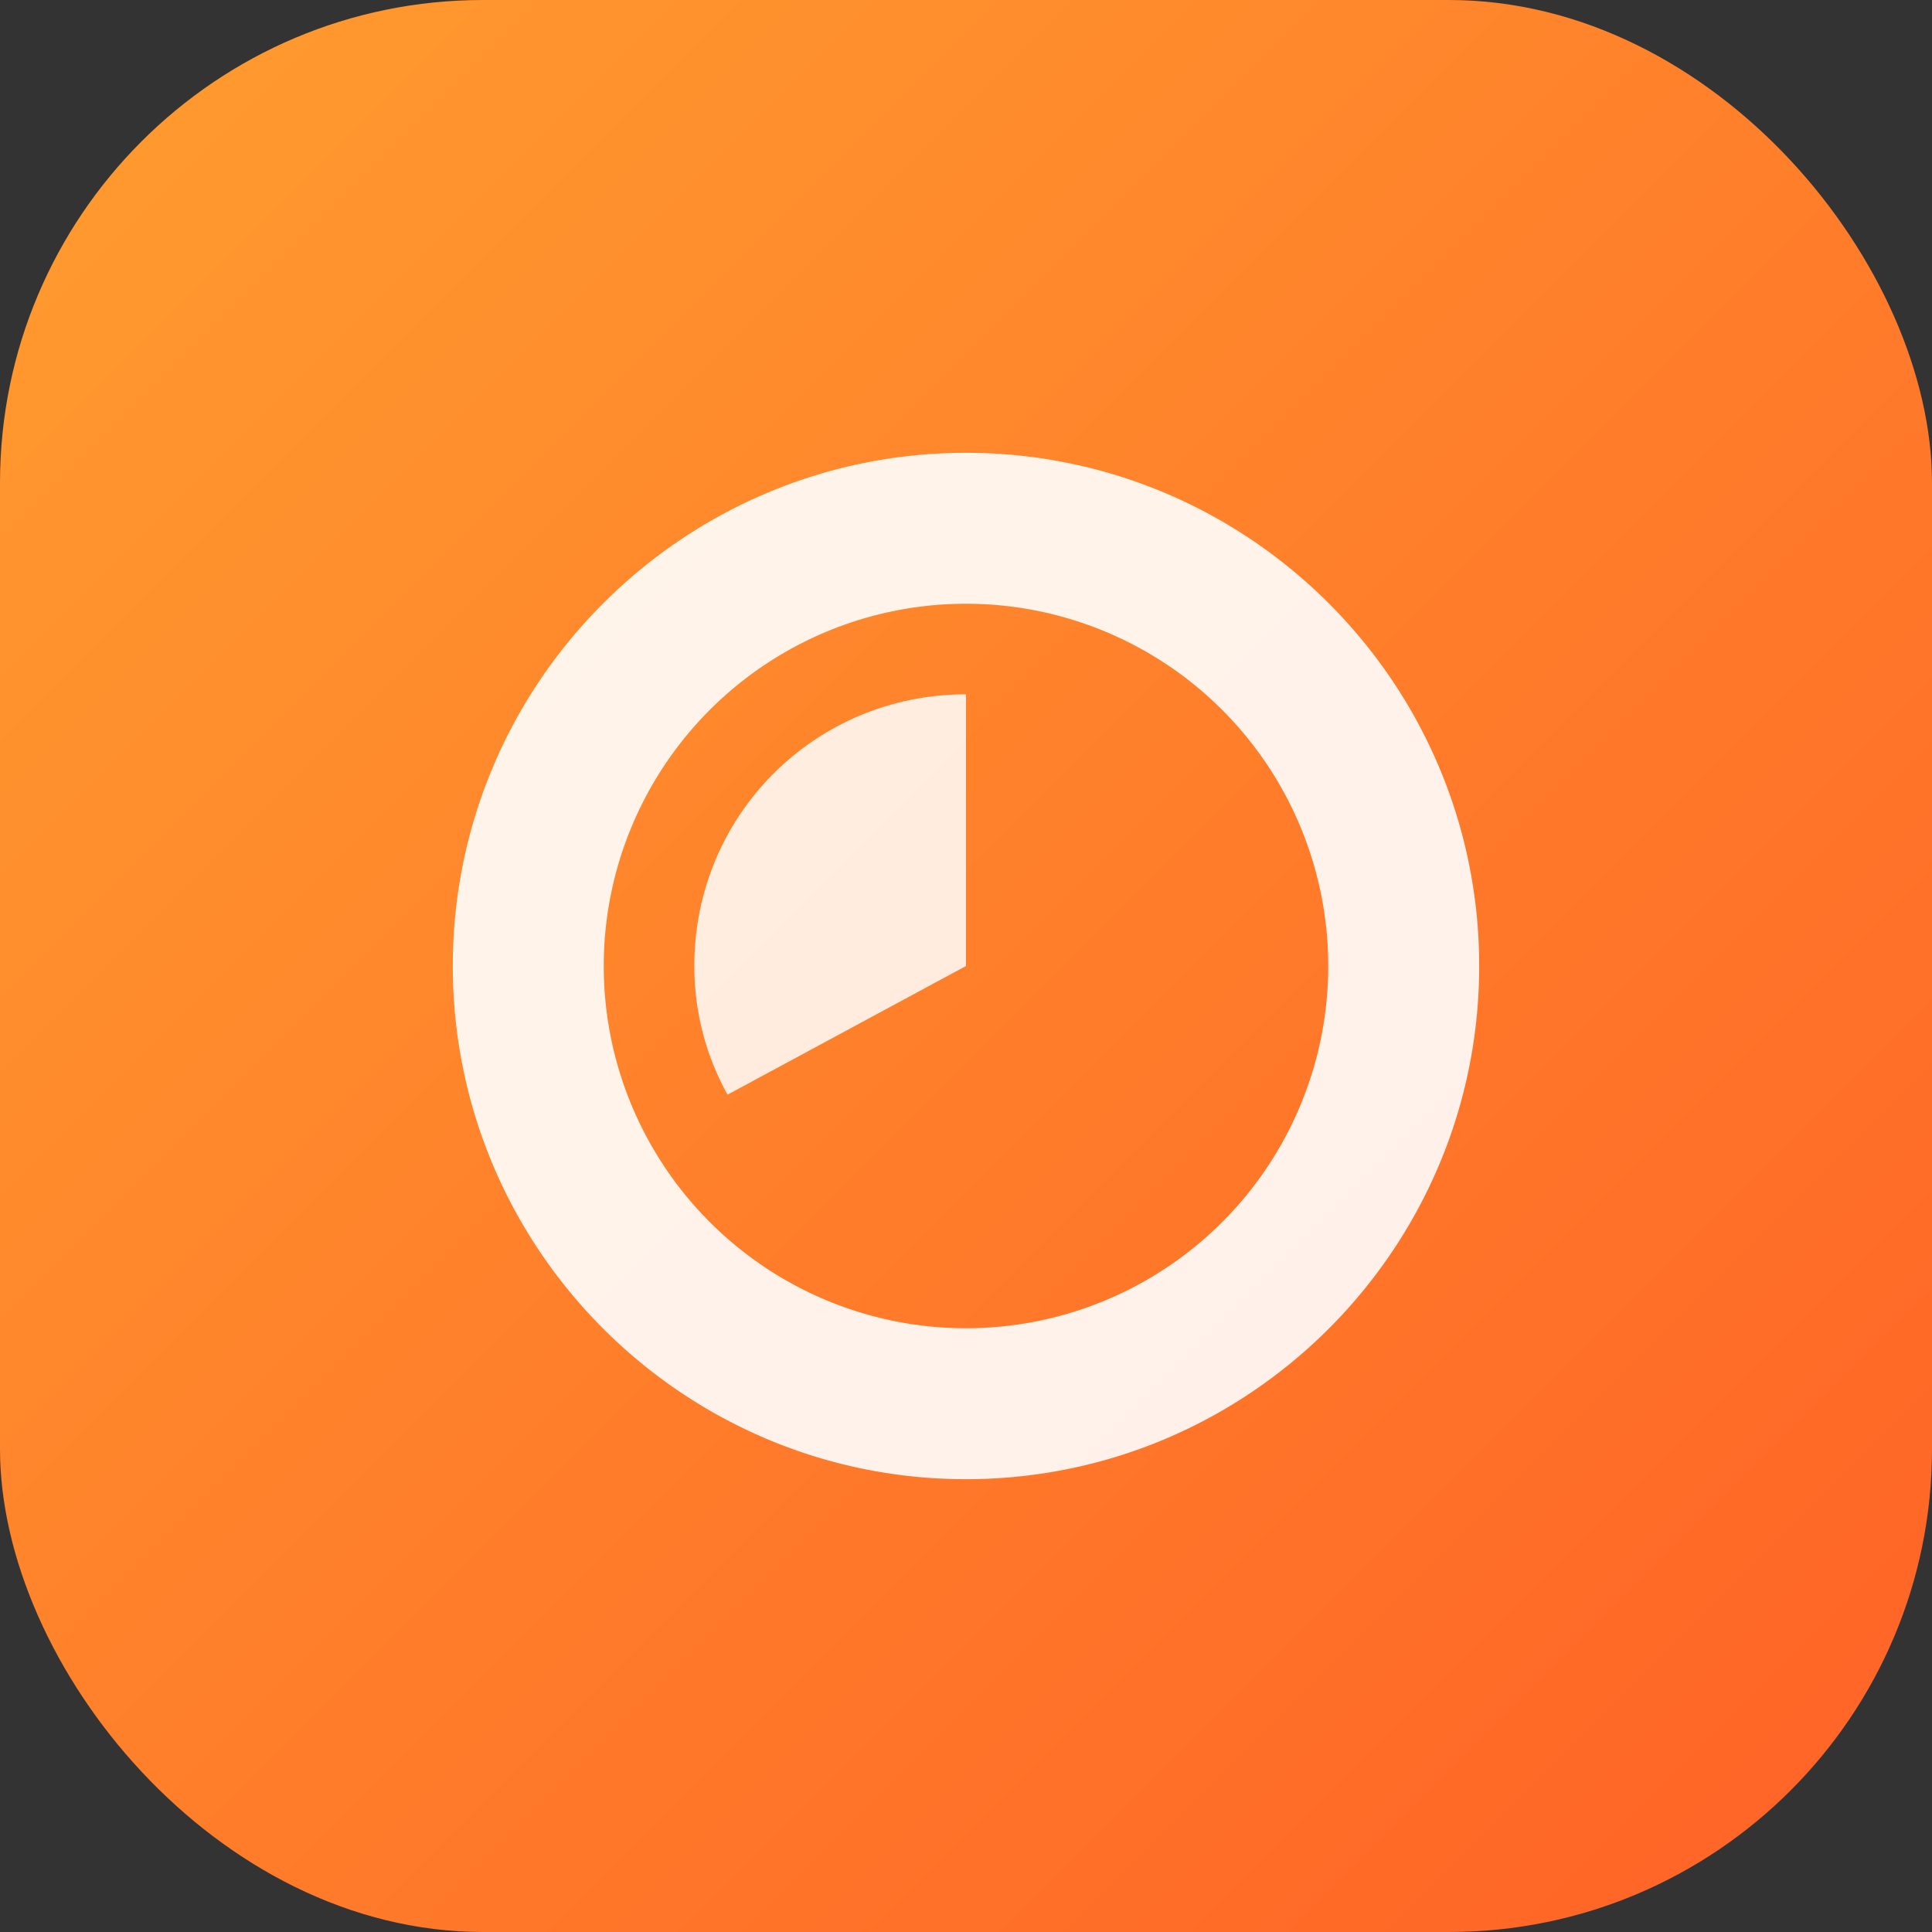
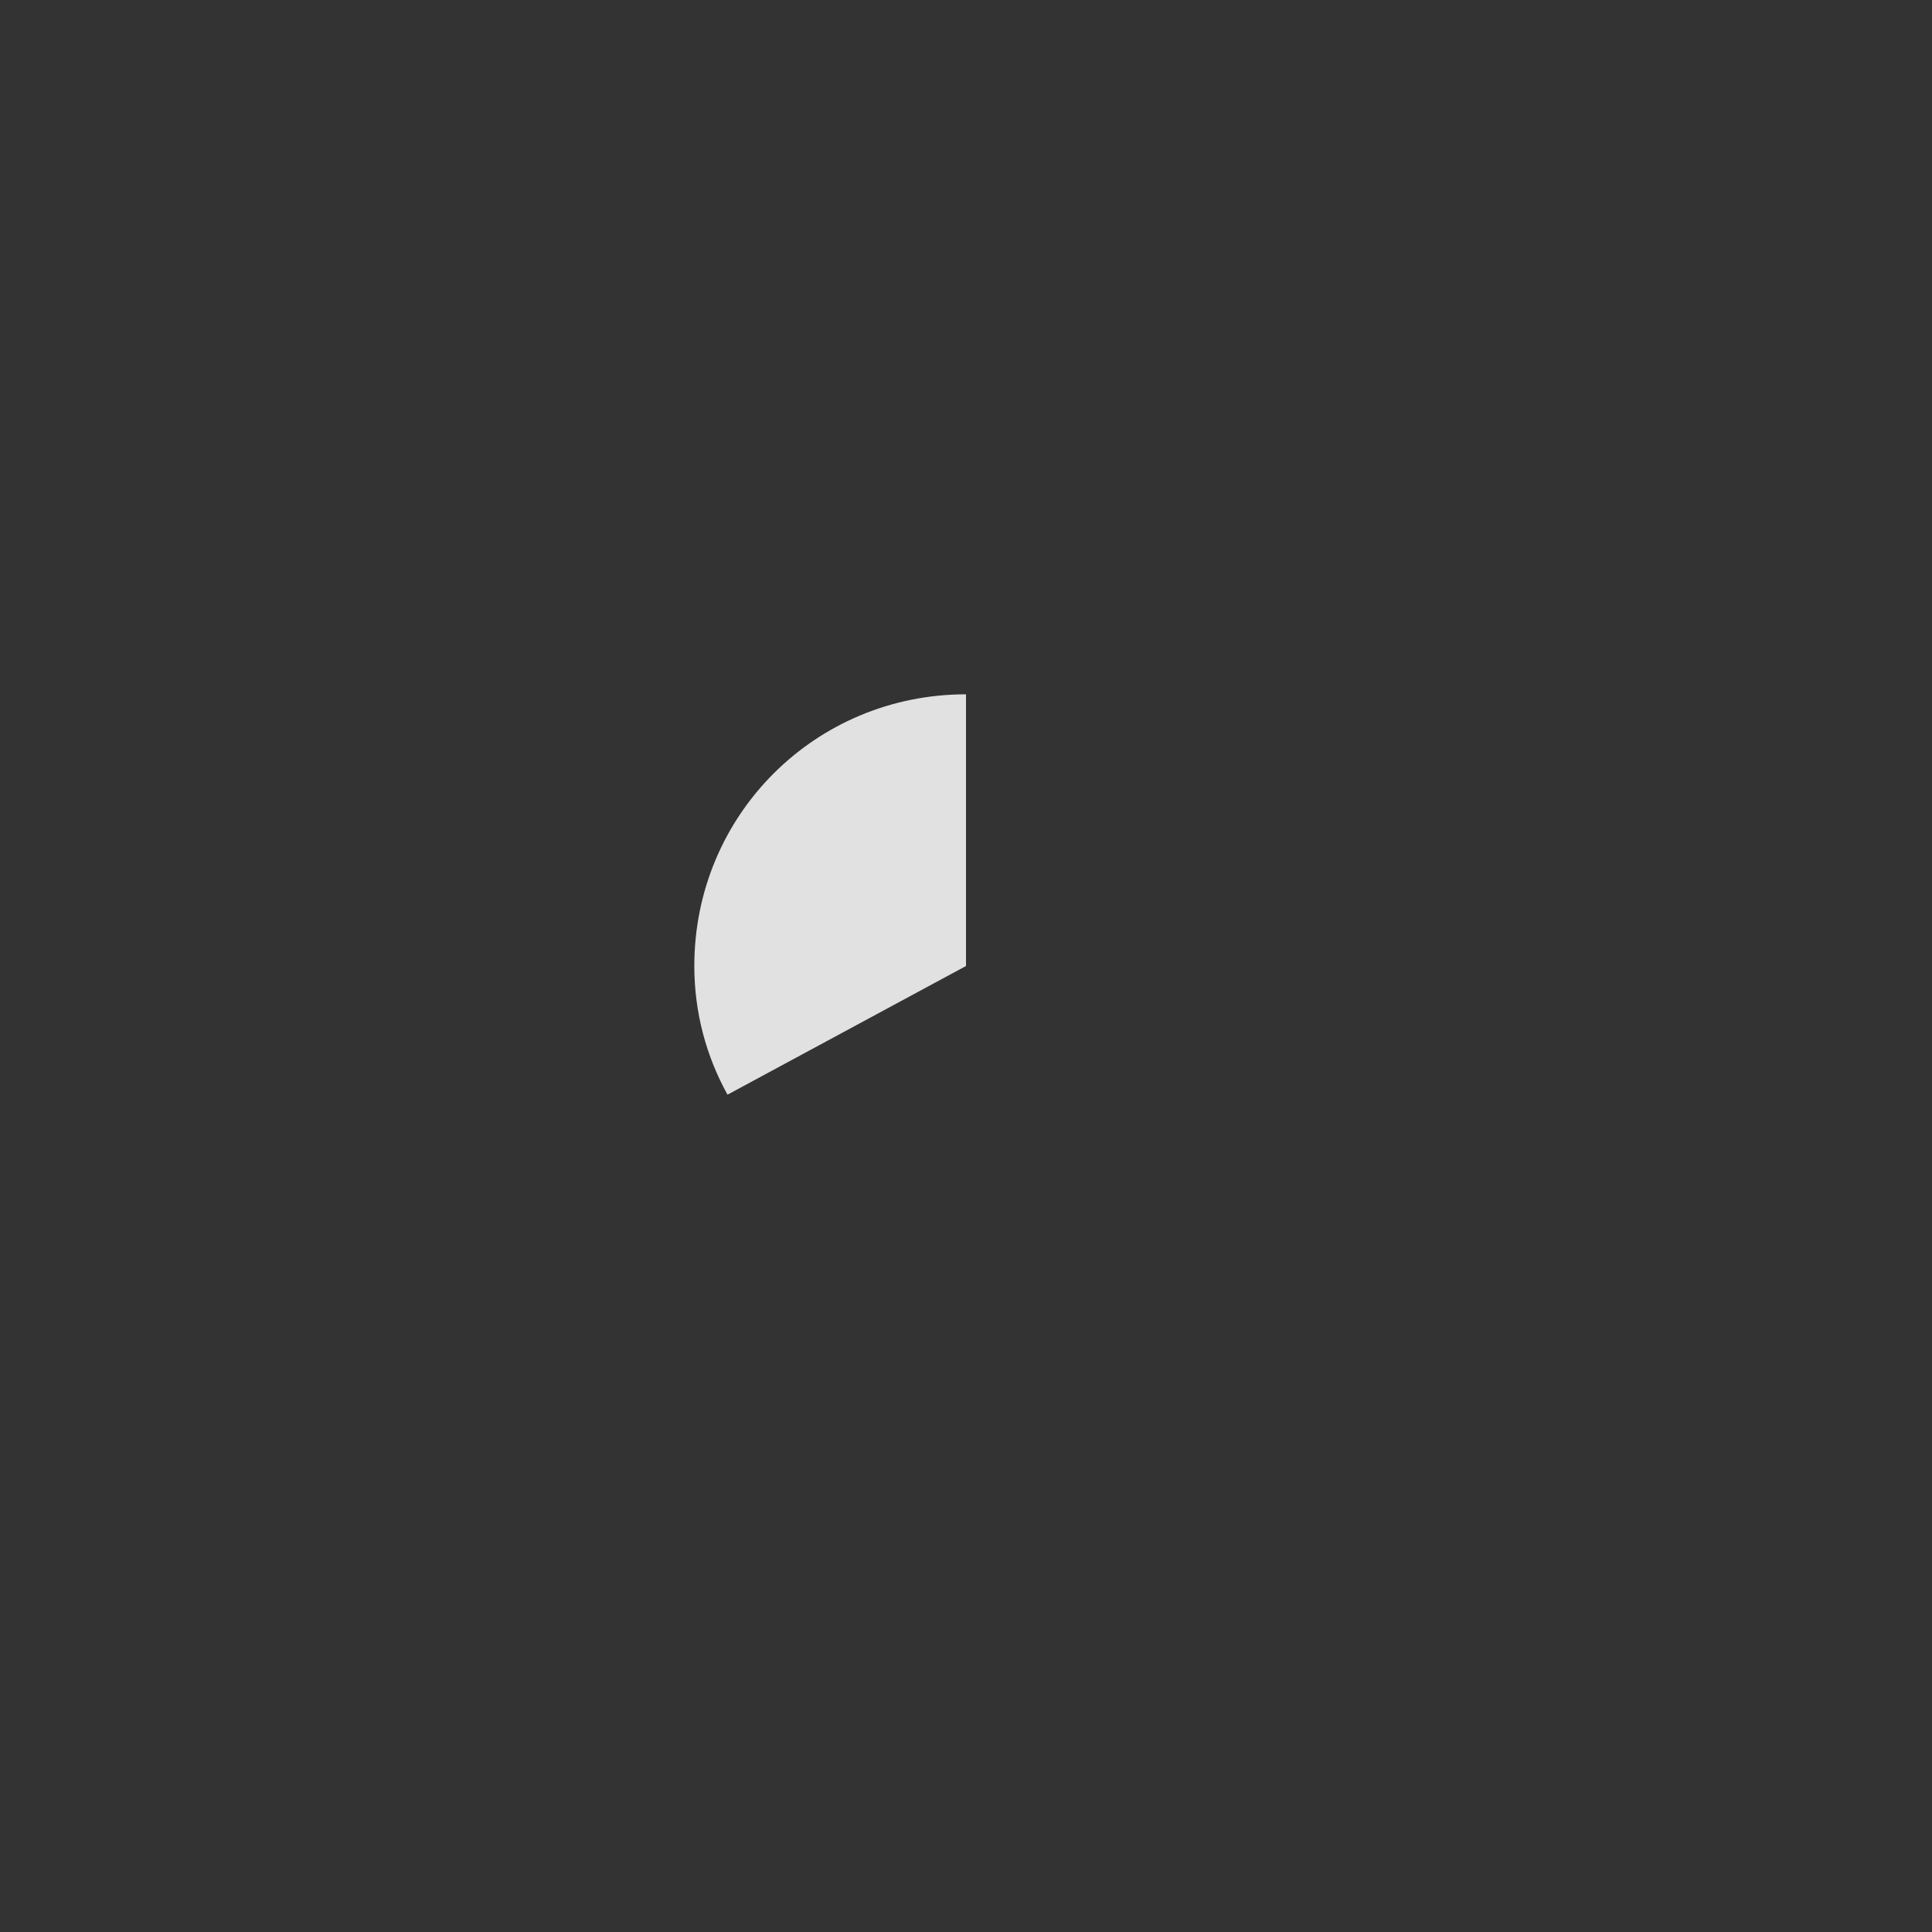
<svg xmlns="http://www.w3.org/2000/svg" width="512" height="512" viewBox="0 0 512 512" fill="none">
  <rect x="0" y="0" width="512" height="512" fill="#333333" stroke="none" />
-   <rect width="512" height="512" rx="128" fill="url(#g)" />
-   <path d="M256 120c-75 0-136 61-136 136s61 136 136 136 136-61 136-136S331 120 256 120zm0 40a96 96 0 1 1 0 192 96 96 0 0 1 0-192z" fill="white" fill-opacity="0.9" />
  <path d="M256 184c-40 0-72 32-72 72 0 12.4 3.2 24 8.8 34.1L256 256v-72z" fill="#fff" fill-opacity="0.85" />
  <defs>
    <linearGradient id="g" x1="0" y1="0" x2="512" y2="512" gradientUnits="userSpaceOnUse">
      <stop stop-color="#ff9d2f" />
      <stop offset="1" stop-color="#ff6126" />
    </linearGradient>
  </defs>
</svg>